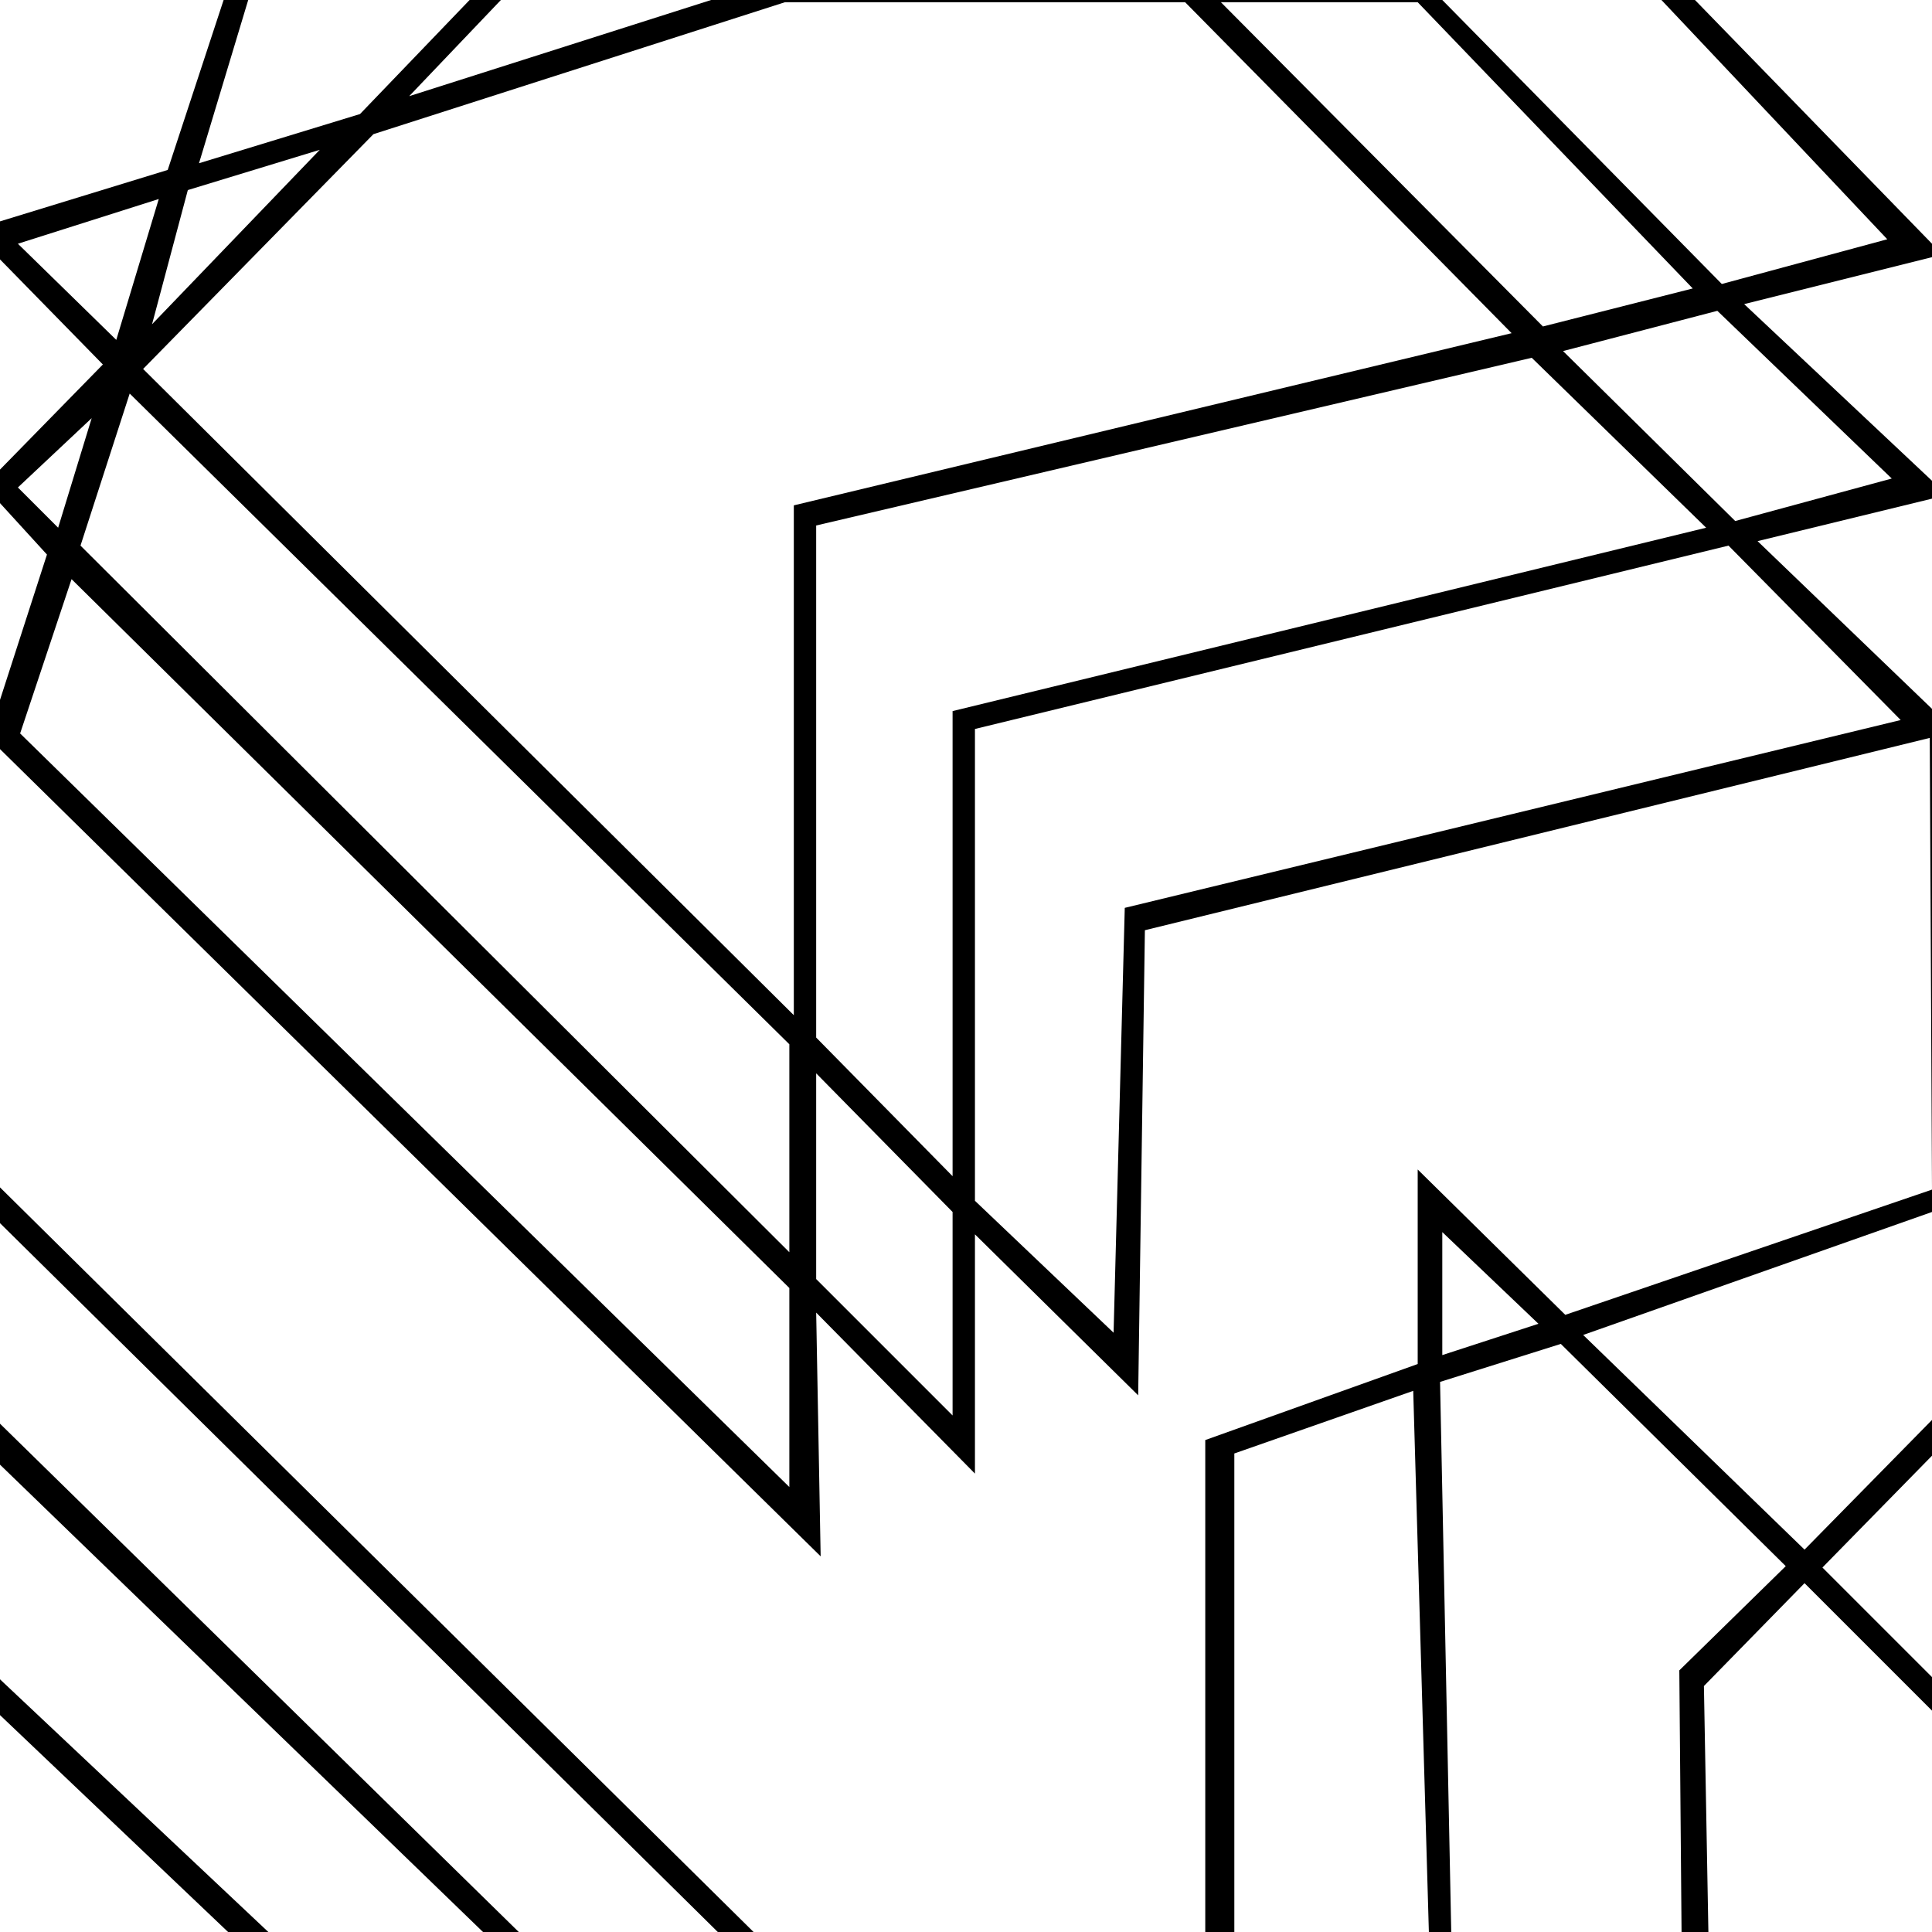
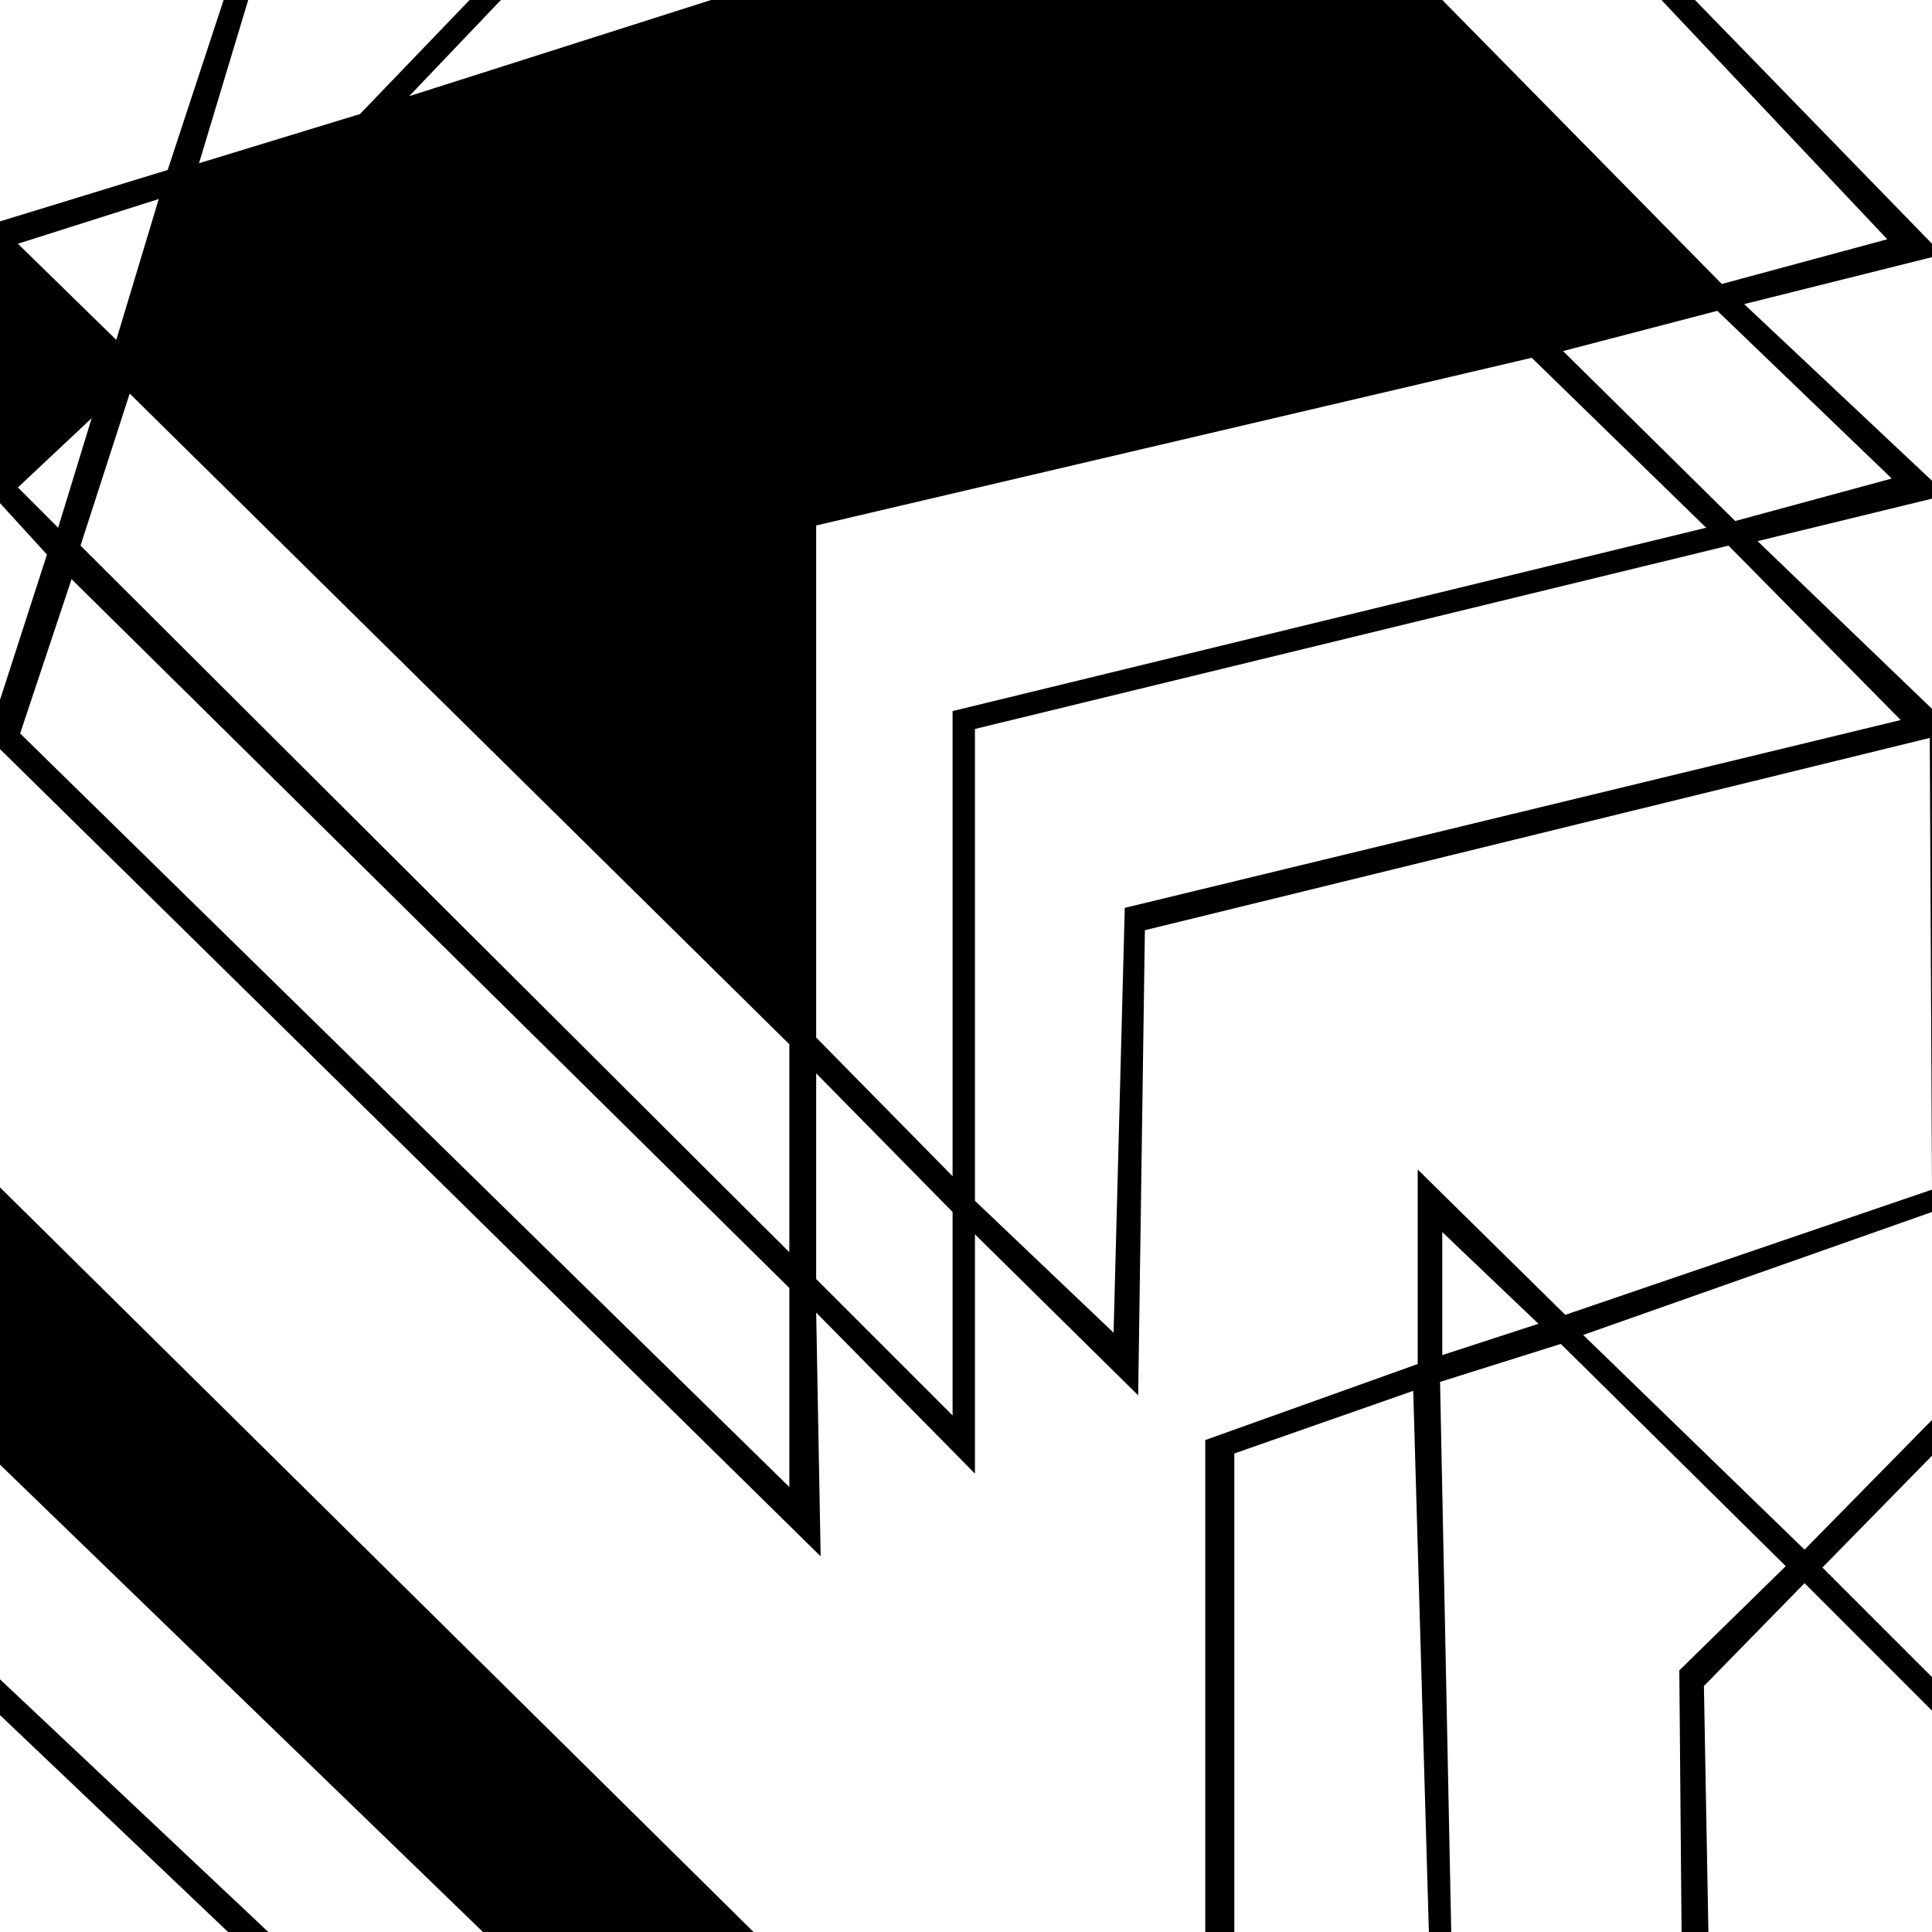
<svg xmlns="http://www.w3.org/2000/svg" viewBox="0 0 432 432" fill="none">
  <rect x="0" y="0" width="432" height="432" fill="#808080" stroke="none" />
  <g clip-path="url(#clip0_2301_2)">
    <rect width="432" height="432" fill="white" />
    <rect width="432" height="432" fill="black" />
-     <path d="M345 73L273 0.5H317L378.5 64.5L345 73Z" fill="white" />
    <path d="M385 63.5L322.5 0H371.5L422 53.5L385 63.5Z" fill="white" />
    <path d="M432 54.5L379 0H432V54.5Z" fill="white" />
    <path d="M423 107L384 69.5L349.5 78.5L388 116.5L423 107Z" fill="white" />
    <path d="M425 161L386.5 122L218 163V268.5L249 298L251.5 203L425 161Z" fill="white" />
    <path d="M393 121L432 111.5V158.5L393 121Z" fill="white" />
    <path d="M381.5 118L342.5 80L182.5 117.5V232L213 263V159L381.5 118Z" fill="white" />
    <path d="M390 68L432 57.5V107.5L390 68Z" fill="white" />
-     <path d="M338 74.5L265 0.5H175.5L83.5 30L32 82.5L177.5 227V113L338 74.5Z" fill="white" />
    <path d="M91.5 21.5L159 0H112L91.5 21.5Z" fill="white" />
    <path d="M80.5 25.5L105 0H55.5L44.5 36.5L80.5 25.5Z" fill="white" />
    <path d="M37.5 38L50 0L0 -0.5V49.5L37.5 38Z" fill="white" />
    <path d="M26 76L35.5 44.5L4 54.5L26 76Z" fill="white" />
-     <path d="M34 72.5L71.5 33.5L42 42.5L34 72.5Z" fill="white" />
-     <path d="M23 81.5L0 58V105L23 81.5Z" fill="white" />
    <path d="M354 298.5L432 271V317.5L403.5 346.5L354 298.5Z" fill="white" />
    <path d="M13 118L20.5 93.5L4 109L13 118Z" fill="white" />
    <path d="M18 122L29 88L176.5 233.5V280L18 122Z" fill="white" />
    <path d="M176.5 288L16 129.5L4.5 164L176.5 332.5V288Z" fill="white" />
    <path d="M213 271L182.5 240V286L213 316.5V271Z" fill="white" />
    <path d="M344 296L322.5 275.5V303L344 296Z" fill="white" />
    <path d="M407.5 350.5L432 325.5V375L407.5 350.5Z" fill="white" />
    <path d="M403.5 354L432 382.5V432H382L381 377L403.5 354Z" fill="white" />
    <path d="M349 300.5L399.3 350.195L375.5 373.5L376 432H324.5L322 309L349 300.5Z" fill="white" />
    <path d="M10.5 124L0 112.5V156.5L10.5 124Z" fill="white" />
    <path d="M319.5 432L316 311L276 325V432H319.5Z" fill="white" />
-     <path d="M160.5 432L0 273.5V318.34L116 432H160.5Z" fill="white" />
    <path d="M51 432L0 383.5V432H51Z" fill="white" />
    <path d="M350 294L432 266L431.5 165L256 208L254.5 312L218 276V329.5L182.5 293.5L183.5 348L0 167.5V265.5L168.5 432H269.5V322L317 305V261.5L350 294Z" fill="white" />
    <path d="M108 432L0 327.5V375.5L60 432H108Z" fill="white" />
  </g>
  <defs>
    <clipPath id="clip0_2301_2">
      <rect width="432" height="432" fill="white" />
    </clipPath>
  </defs>
</svg>